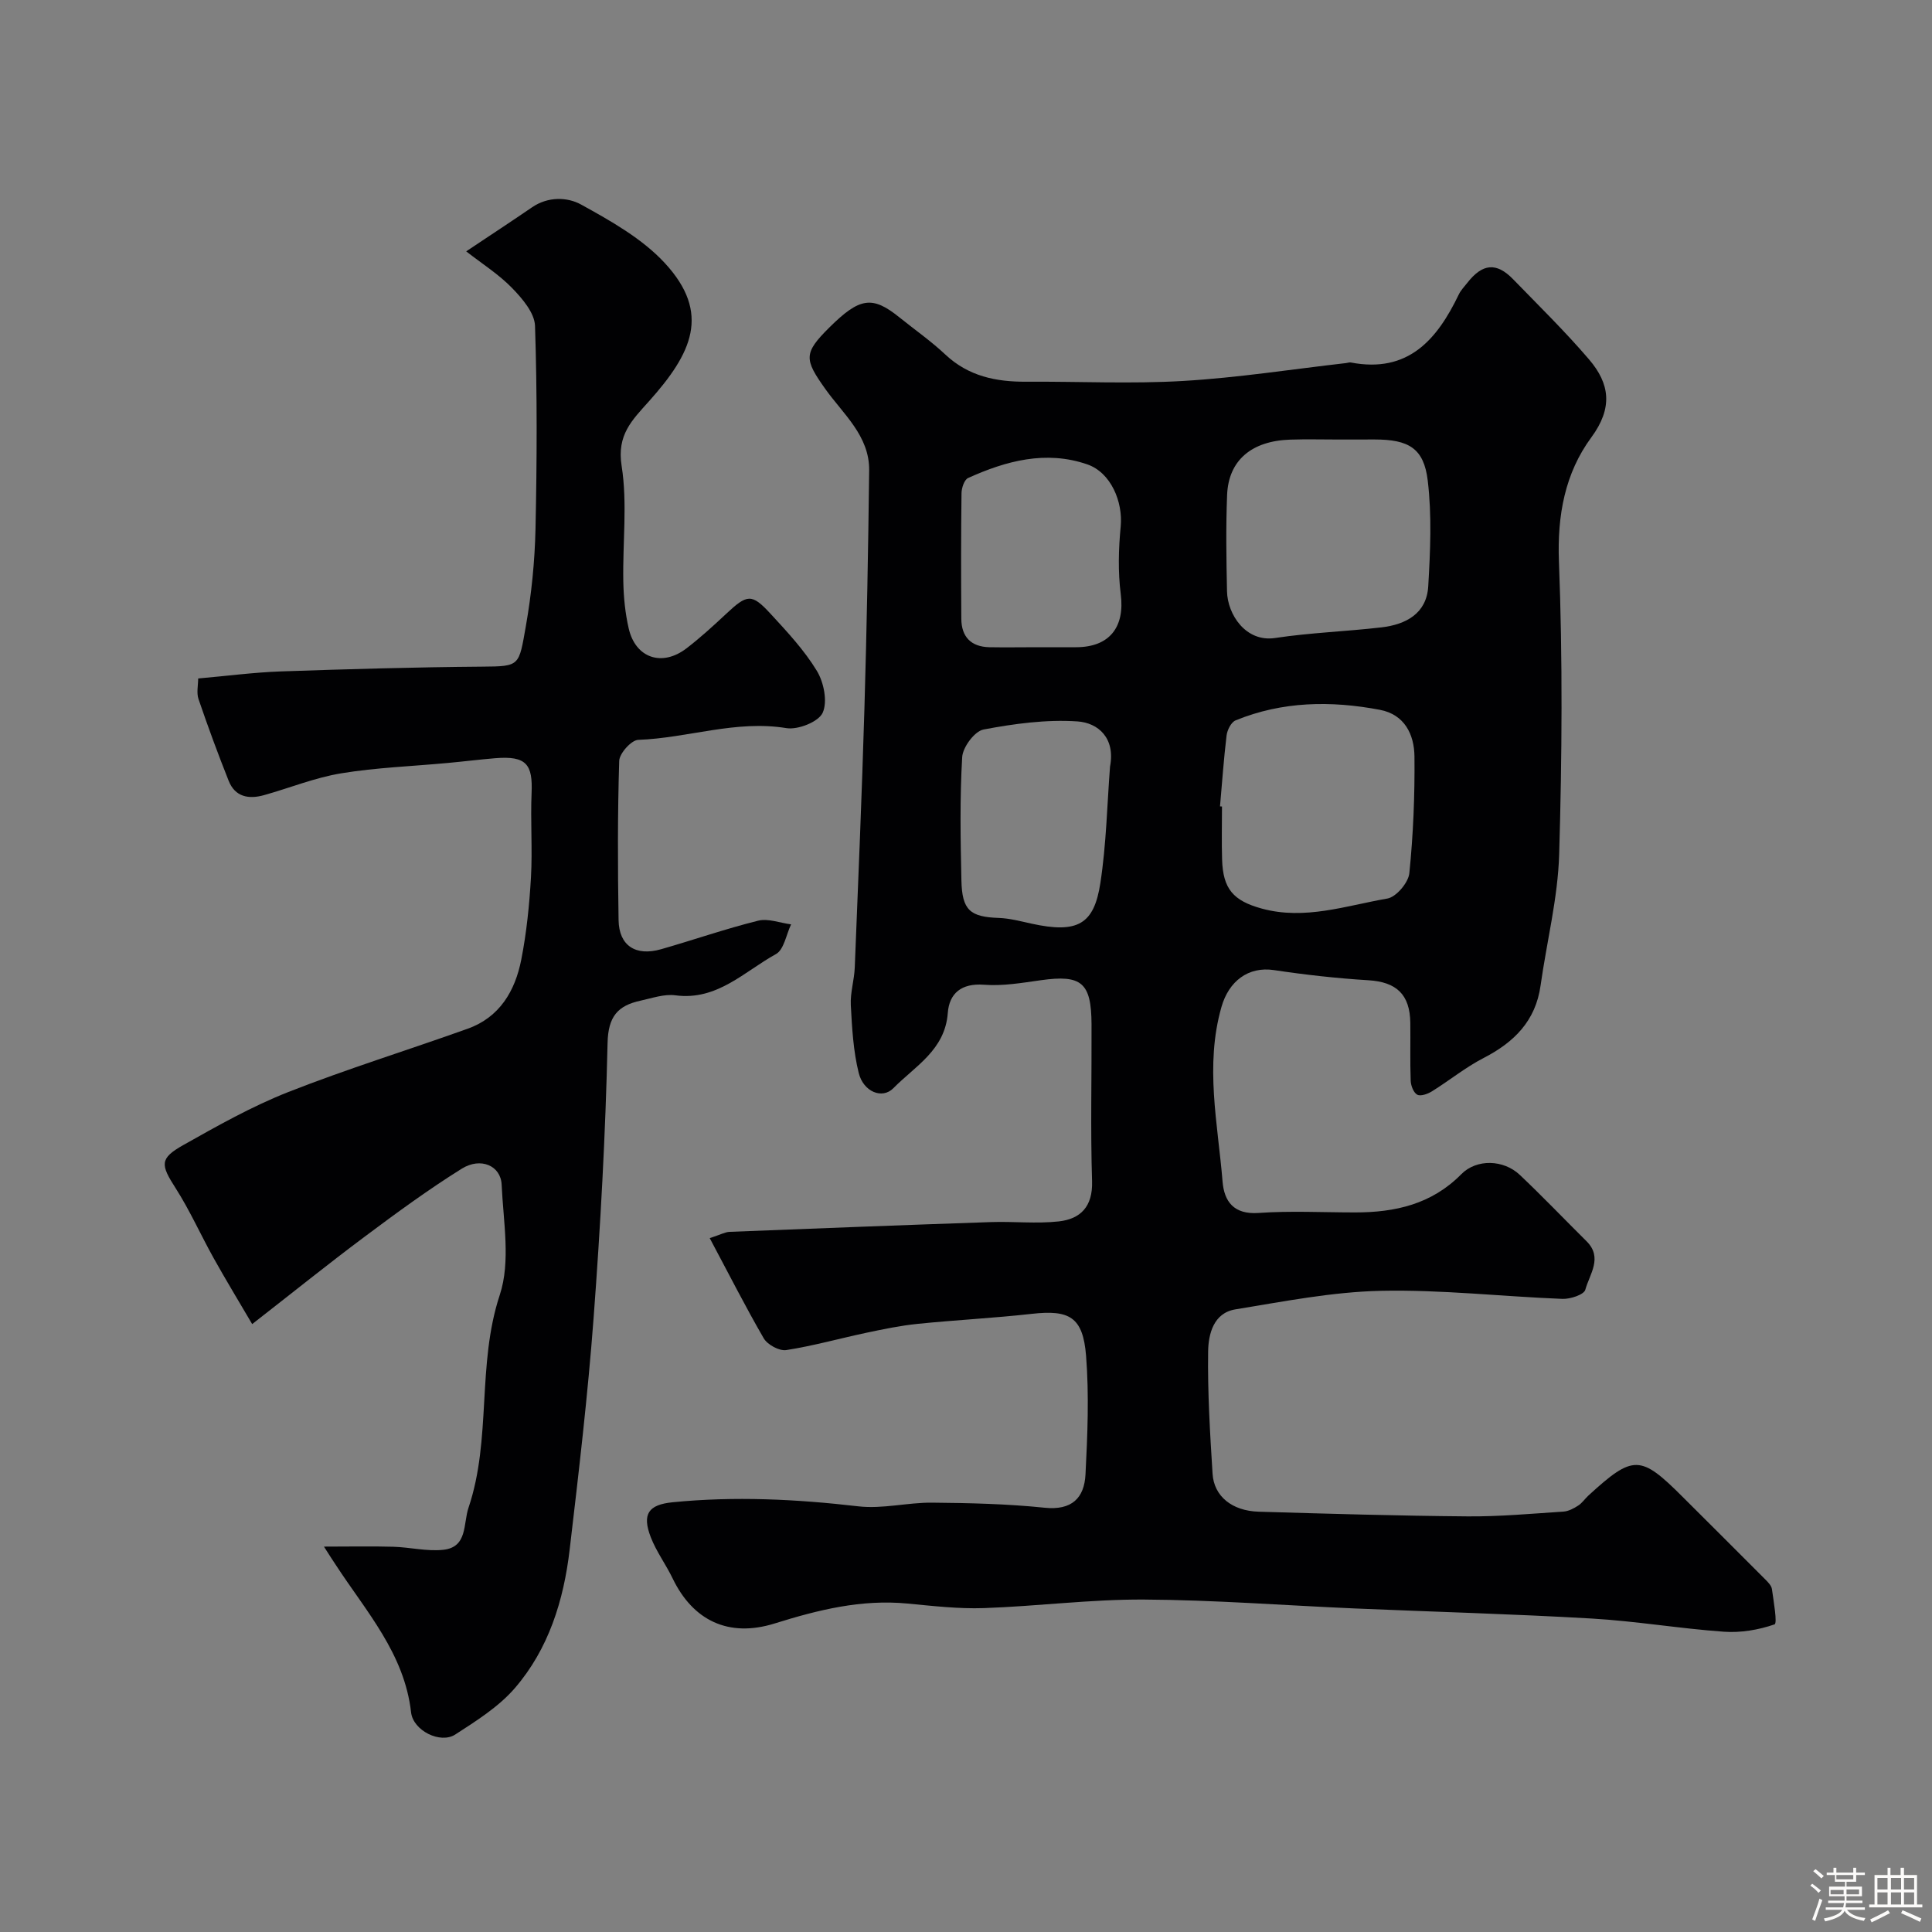
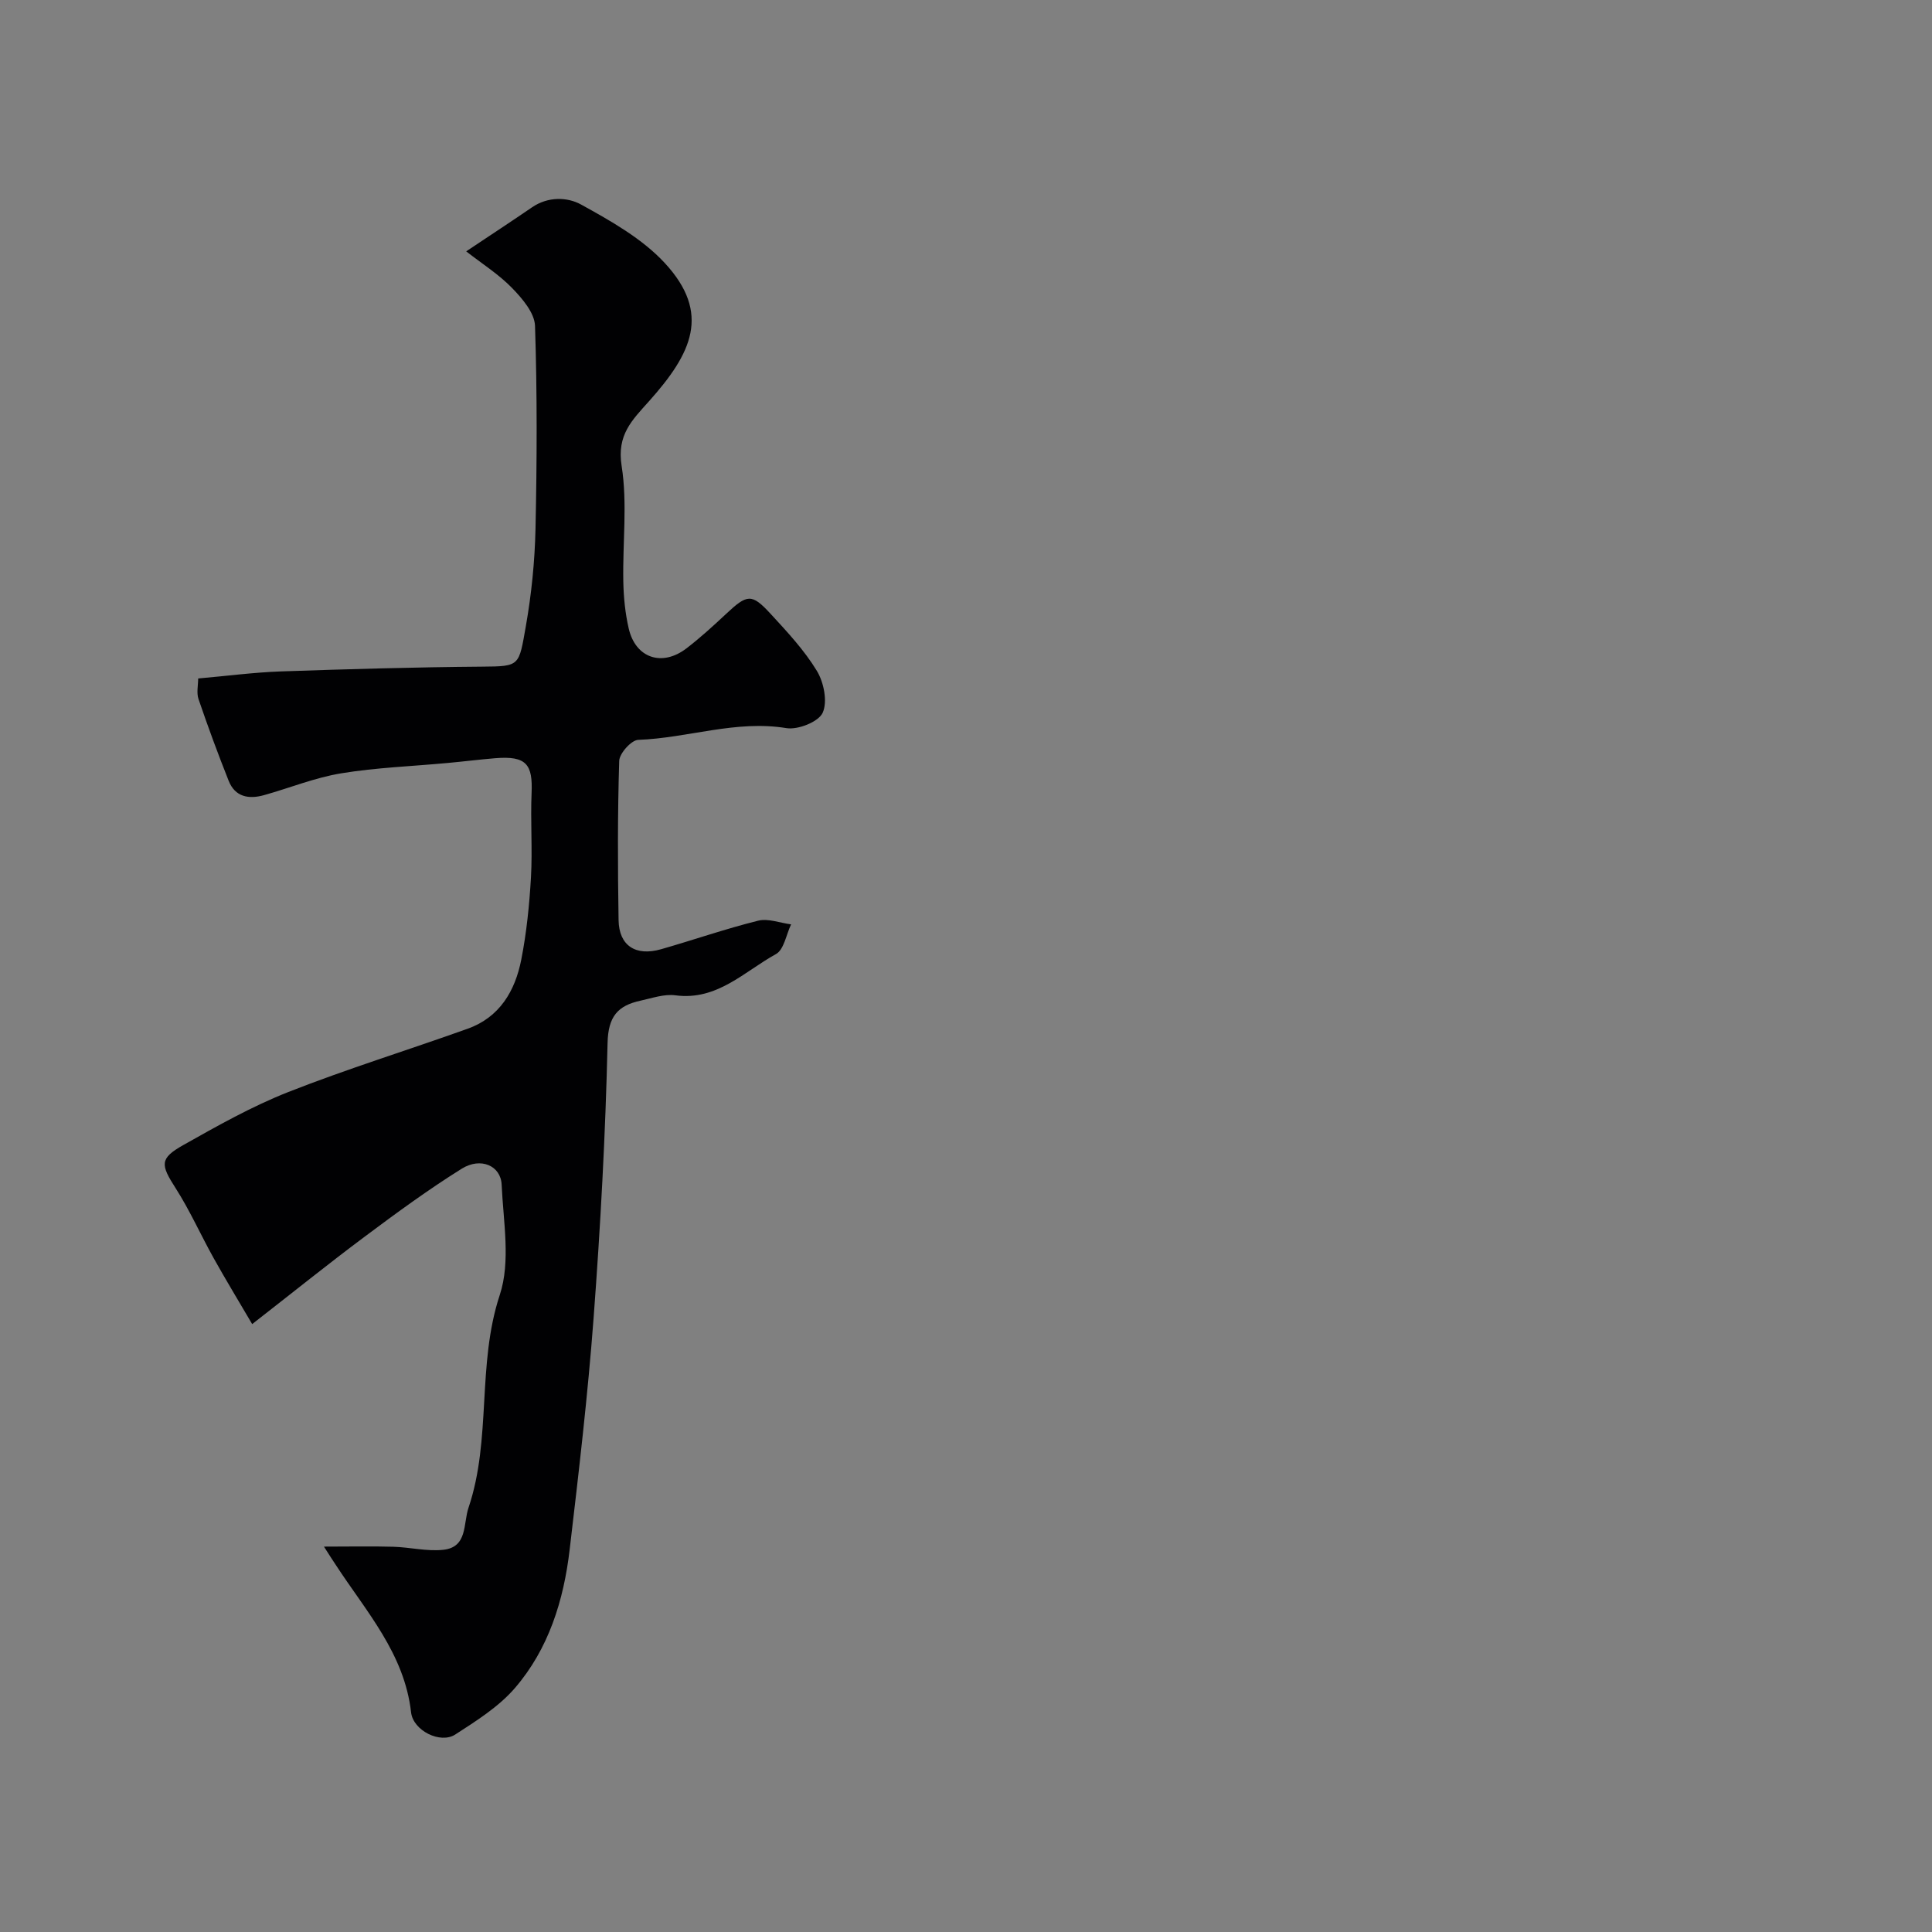
<svg xmlns="http://www.w3.org/2000/svg" enable-background="new 0 0 400 400" viewBox="0 0 400 400">
  <rect x="0" y="0" width="400" height="400" fill="#808080" stroke="none" />
-   <path d="m374.8 390.4.4-.4c.7.5 1.3 1 1.8 1.4l-.5.5c-.5-.6-1.1-1.1-1.7-1.5zm1 7.3-.6-.3c.5-1.4 1.1-2.8 1.5-4.3.2.1.4.2.6.3-.5 1.3-1 2.8-1.5 4.3zm-.4-10.3.5-.4c.4.3 1 .8 1.7 1.4l-.5.5c-.5-.5-1.1-1-1.7-1.5zm2.5.3h1.7v-1h.6v1h3.5v-1h.6v1h1.8v.5h-1.8v1.4h-2v1h3.2v2h-3.2v.9h3.3v.5h-3.4c0 .3-.1.6-.1.9h4v.5h-3.7c.7.9 1.9 1.5 3.8 1.7-.1.2-.2.4-.3.6-2.1-.4-3.5-1.1-4-2.1-.4 1-1.8 1.7-4 2.2-.1-.2-.2-.4-.3-.6 2.1-.4 3.4-1 3.8-1.8h-3.4v-.5h3.6c.1-.3.1-.6.2-.9h-3.3v-.5h3.4c0-.3 0-.6 0-.9h-3.2v-2h3.3v-1h-2.1v-1.4h-1.7v-.5zm1.1 3.5v1h2.7c0-.3 0-.4 0-.4 0-.1 0-.2 0-.2 0-.1 0-.2 0-.3h-2.7zm1.2-3v.9h3.5v-.9zm4.7 3h-2.6v.6.4h2.6z" fill="#fcfbfa" />
-   <path d="m393.6 386.7h.6v1.5h2.7v6.1h1.1v.6h-11v-.6h1.1v-6.1h2.7v-1.5h.6v1.5h2.1v-1.5zm-2.7 8.8.4.6c-1.2.6-2.5 1.3-3.8 1.9-.1-.2-.2-.4-.3-.6 1.2-.6 2.5-1.2 3.7-1.9zm-2.2-6.7v2.4h2.1v-2.4zm0 3v2.5h2.1v-2.5zm2.8-3v2.4h2.1v-2.4zm0 3v2.5h2.1v-2.5zm6 6.1c-1.4-.7-2.7-1.3-3.9-1.8l.3-.6c1.5.6 2.7 1.2 3.9 1.7zm-1.2-9.1h-2.1v2.4h2.1zm-2.1 3v2.5h2.1v-2.5z" fill="#fcfbfa" />
  <g fill="#010103">
-     <path d="m146.94 256.34c2.33-.76 3.22-1.27 4.12-1.3 18.03-.71 36.06-1.41 54.1-2.02 4.68-.16 9.42.37 14.05-.14 4.53-.51 7.05-3.08 6.89-8.32-.34-10.82-.06-21.66-.11-32.49-.04-8.65-2.07-10.31-10.47-9.13-3.9.55-7.9 1.24-11.78.94-4.7-.36-7.21 1.79-7.51 5.85-.57 7.68-6.79 11.01-11.27 15.57-2.3 2.34-6.2.75-7.17-3.15-1.13-4.55-1.39-9.35-1.64-14.06-.13-2.58.72-5.19.82-7.8.72-17.87 1.47-35.73 2-53.61.48-16.43.79-32.87.98-49.3.08-7.16-5.4-11.66-9.1-16.88-4.35-6.12-4.51-7.38.87-12.71 6.27-6.22 8.89-6.6 14.47-2.1 3.19 2.57 6.57 4.93 9.54 7.72 4.79 4.5 10.51 5.66 16.76 5.62 10.83-.07 21.69.48 32.49-.16 11.27-.66 22.48-2.42 33.71-3.7.33-.04.67-.18.98-.12 11.86 2.28 17.86-4.71 22.37-14.11.42-.87 1.14-1.6 1.75-2.38 3.14-4.02 6.03-4.3 9.48-.75 5.31 5.47 10.78 10.82 15.73 16.61 4.29 5.02 4.99 10 .45 16.16-5.42 7.36-7.06 16.08-6.69 25.66.78 20.19.64 40.43.05 60.63-.27 9.09-2.58 18.11-3.85 27.17-1.03 7.35-5.49 11.76-11.82 15.02-3.74 1.93-7.07 4.65-10.67 6.89-.87.54-2.33 1.07-3.03.7-.77-.4-1.33-1.86-1.37-2.87-.15-3.99-.03-8-.08-12-.07-5.92-2.9-8.48-8.69-8.83-6.53-.4-13.05-1.13-19.52-2.1-5.37-.81-9.38 2.33-10.89 7.63-3.47 12.15-.75 24.14.23 36.17.34 4.11 2.33 6.84 7.45 6.48 6.63-.47 13.32-.11 19.99-.11 8.27 0 15.84-1.68 21.98-7.91 3.18-3.23 8.77-3.03 12.11.13 4.72 4.46 9.21 9.17 13.82 13.74 3.44 3.41.62 6.84-.25 10.05-.28 1.02-3.11 1.95-4.73 1.89-12.54-.49-25.09-1.94-37.6-1.67-10.06.22-20.12 2.21-30.11 3.84-4.55.74-5.6 5.14-5.65 8.75-.12 8.43.39 16.87.92 25.3.29 4.65 4.04 7.68 9.54 7.84 14.43.43 28.87.85 43.3.97 6.6.05 13.21-.56 19.8-.99 1.05-.07 2.14-.65 3.05-1.24.82-.52 1.4-1.42 2.13-2.09 9.28-8.49 10.76-8.46 19.5.28 5.71 5.7 11.43 11.38 17.12 17.1.57.57 1.27 1.28 1.37 2 .35 2.53 1.15 7.08.54 7.3-3.29 1.14-6.99 1.77-10.48 1.52-9.15-.65-18.24-2.2-27.39-2.73-16.35-.95-32.73-1.39-49.1-2.09-14.54-.63-29.07-1.76-43.61-1.84-11.03-.06-22.06 1.39-33.11 1.77-5.25.18-10.55-.44-15.8-.94-9.54-.92-18.5 1.3-27.52 4.12-9.57 2.99-16.94-.63-21.13-9.33-1.4-2.9-3.38-5.56-4.53-8.54-1.85-4.8-.46-6.72 4.51-7.22 12.86-1.28 25.64-.65 38.47.84 5 .58 10.19-.81 15.29-.76 7.77.07 15.57.25 23.29 1.05 5.63.58 8.2-2.02 8.45-6.9.42-8.17.76-16.42.12-24.55-.64-8.06-3.45-9.57-11.27-8.69-7.84.88-15.74 1.27-23.59 2.07-3.55.36-7.06 1.09-10.56 1.83-5.56 1.18-11.06 2.73-16.66 3.6-1.44.22-3.88-1.11-4.66-2.44-3.82-6.6-7.26-13.39-11.18-20.74zm130.2-165.34c-3.33 0-6.66-.09-9.99.02-8.02.25-12.8 4.28-13.09 11.44-.27 6.65-.16 13.32-.02 19.97.1 4.8 3.9 10.58 9.96 9.66 7.28-1.1 14.69-1.35 22.02-2.2 5.06-.59 9.34-2.87 9.68-8.48.43-7.28.76-14.69-.1-21.9-.8-6.73-3.97-8.51-10.96-8.52-2.51.01-5 .01-7.5.01zm-24.55 75.95c.14.01.27.02.41.03 0 3.65-.09 7.31.02 10.96.18 6.1 2.31 8.55 8.21 10.17 8.93 2.44 17.45-.6 26.02-2.08 1.83-.32 4.35-3.3 4.54-5.25.81-8.01 1.14-16.1 1.06-24.16-.05-4.55-2.04-8.69-7.16-9.66-10.12-1.92-20.19-1.78-29.88 2.19-.92.38-1.72 1.99-1.86 3.12-.59 4.88-.93 9.78-1.36 14.68zm-22.77-8.24c1.14-5.93-2.48-9.07-6.76-9.35-6.43-.43-13.06.47-19.44 1.68-1.83.35-4.29 3.65-4.41 5.72-.5 8.48-.35 17.01-.16 25.51.13 6.2 1.81 7.57 7.74 7.78 2.25.08 4.5.68 6.72 1.17 9.64 2.12 13 .14 14.31-8.4 1.24-8.09 1.4-16.35 2-24.11zm-15.02-24.71h7.99c6.94-.01 10.12-4.17 9.25-10.99-.59-4.61-.46-9.39-.01-14.03.48-5.08-2.02-11.15-6.93-12.84-8.53-2.94-16.78-.75-24.67 2.83-.79.36-1.35 2.07-1.36 3.17-.11 8.65-.1 17.3-.04 25.96.02 3.76 2.02 5.81 5.8 5.9 3.31.06 6.64 0 9.97 0z" />
    <path d="m67.07 320.21c5.45 0 9.91-.1 14.37.03 3.45.1 6.94.99 10.32.63 5.09-.53 4.12-5.41 5.24-8.71 4.81-14.24 1.69-29.57 6.47-44.05 2.29-6.92.73-15.2.39-22.84-.18-3.94-4.34-5.75-8.27-3.3-6.9 4.31-13.49 9.14-20.02 14.02-7.57 5.65-14.94 11.59-23.36 18.15-2.93-4.99-5.52-9.26-7.96-13.63-2.69-4.82-4.94-9.9-7.9-14.53-3.09-4.82-3.36-6.12 1.57-8.89 7.08-3.99 14.22-8.02 21.75-10.99 12.22-4.81 24.8-8.69 37.17-13.12 6.62-2.37 9.81-7.83 11.08-14.28 1.1-5.59 1.68-11.33 2.01-17.03.33-5.81-.12-11.67.13-17.49.25-5.88-1.02-7.74-7.53-7.2-3.27.27-6.53.68-9.8.98-7.37.69-14.81.95-22.1 2.15-5.42.89-10.62 3.02-15.95 4.51-3.15.89-6 .41-7.34-2.97-2.22-5.58-4.3-11.23-6.24-16.91-.44-1.3-.07-2.88-.07-4.27 5.95-.52 11.5-1.26 17.08-1.46 13.92-.48 27.86-.88 41.79-.99 7.8-.06 7.51-.12 8.98-8.43 1.16-6.6 1.84-13.36 1.99-20.06.3-14.02.36-28.05-.1-42.06-.09-2.69-2.64-5.67-4.75-7.84-2.76-2.84-6.2-5.01-9.5-7.59 5.07-3.39 9.39-6.21 13.65-9.13 3.3-2.26 7.32-2.12 10.14-.56 6.16 3.4 12.64 7.04 17.33 12.11 9.62 10.42 5.59 18.7-3.25 28.59-3.57 3.99-6.7 6.98-5.69 13.4 1.23 7.8.19 15.95.35 23.94.06 3.26.39 6.57 1.12 9.74 1.41 6.12 6.9 7.98 11.95 4.11 2.87-2.2 5.56-4.66 8.2-7.13 4.38-4.1 5.29-4.29 9.2-.05 3.44 3.73 6.98 7.52 9.6 11.83 1.45 2.38 2.25 6.4 1.2 8.69-.87 1.88-5.11 3.56-7.5 3.17-10.49-1.72-20.43 2.06-30.68 2.43-1.43.05-3.89 2.8-3.94 4.35-.34 10.99-.31 21.99-.13 32.98.09 5.28 3.53 7.52 8.79 6.02 6.72-1.92 13.33-4.23 20.1-5.91 2.08-.52 4.54.47 6.83.76-1.02 2.11-1.47 5.24-3.15 6.16-6.56 3.61-12.17 9.68-20.81 8.53-2.32-.31-4.84.59-7.23 1.11-4.68 1.02-6.69 3.25-6.81 8.78-.43 18.98-1.47 37.96-2.89 56.89-1.2 16.03-3.08 32.02-4.96 47.99-1.23 10.5-4.35 20.56-11.35 28.67-3.34 3.87-7.96 6.77-12.33 9.6-3.1 2.01-8.72-.81-9.15-4.58-1.38-12.19-9.32-20.9-15.58-30.52-.6-.89-1.19-1.81-2.46-3.8z" />
  </g>
</svg>